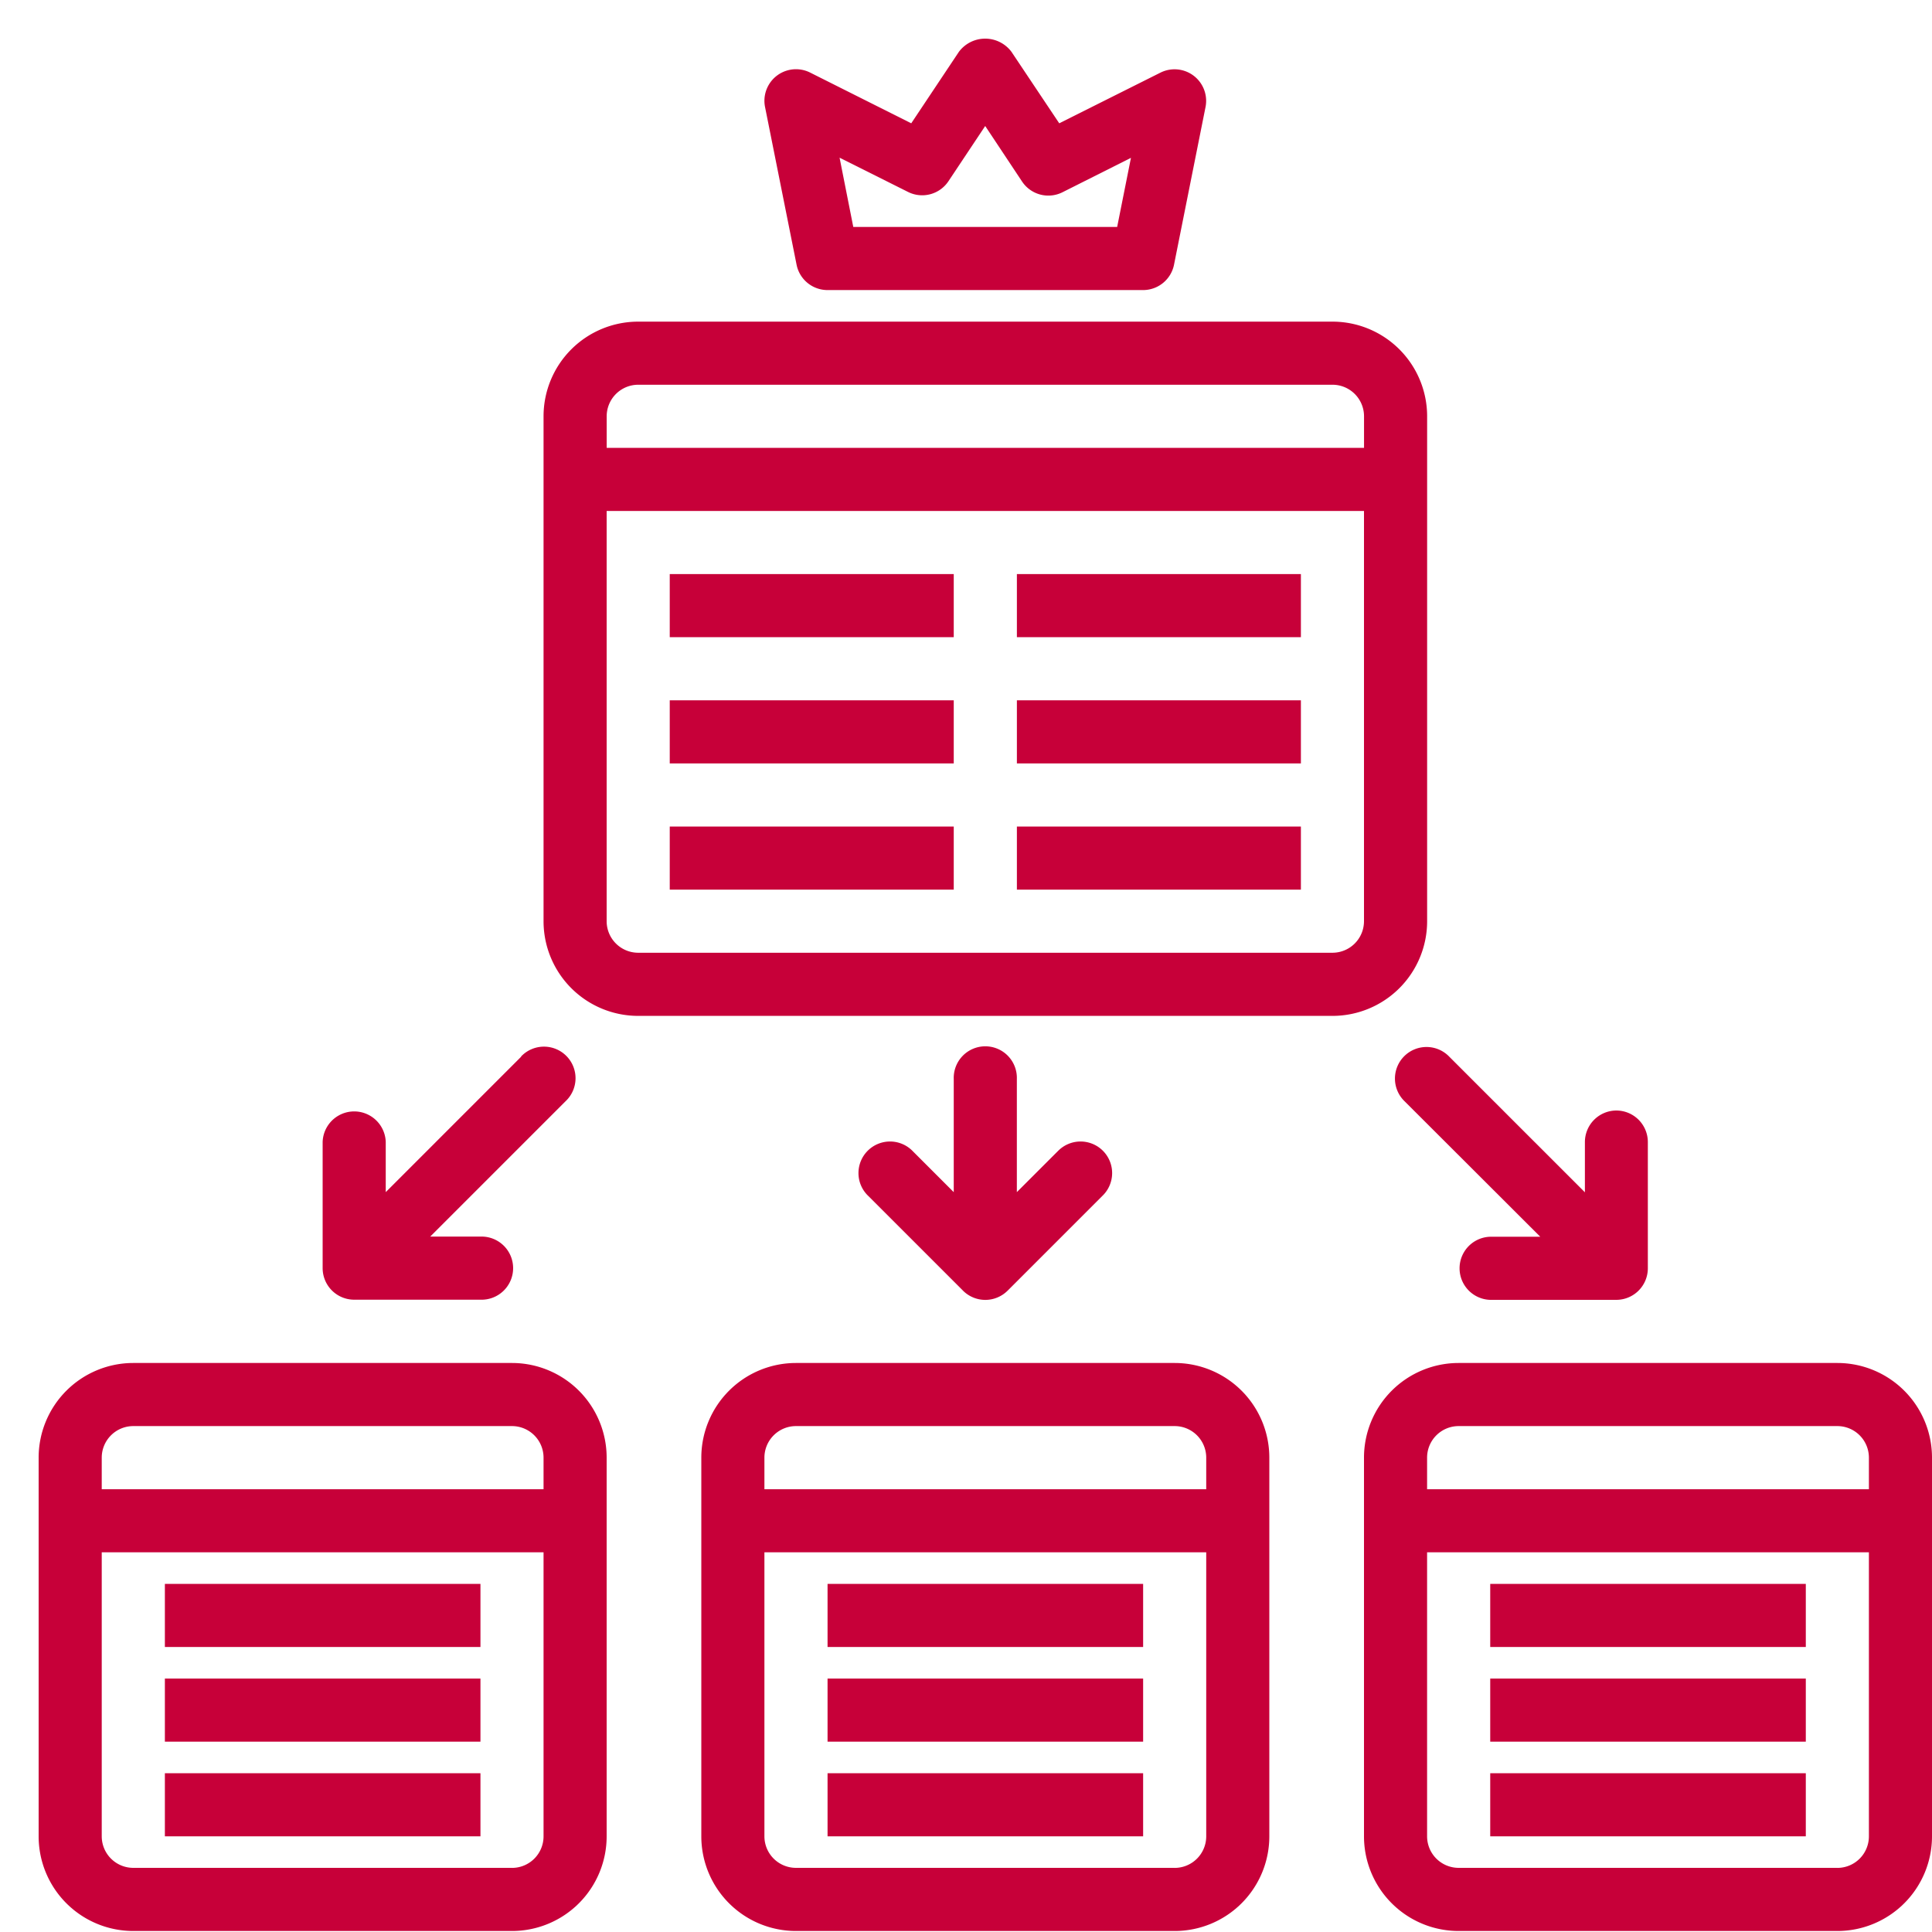
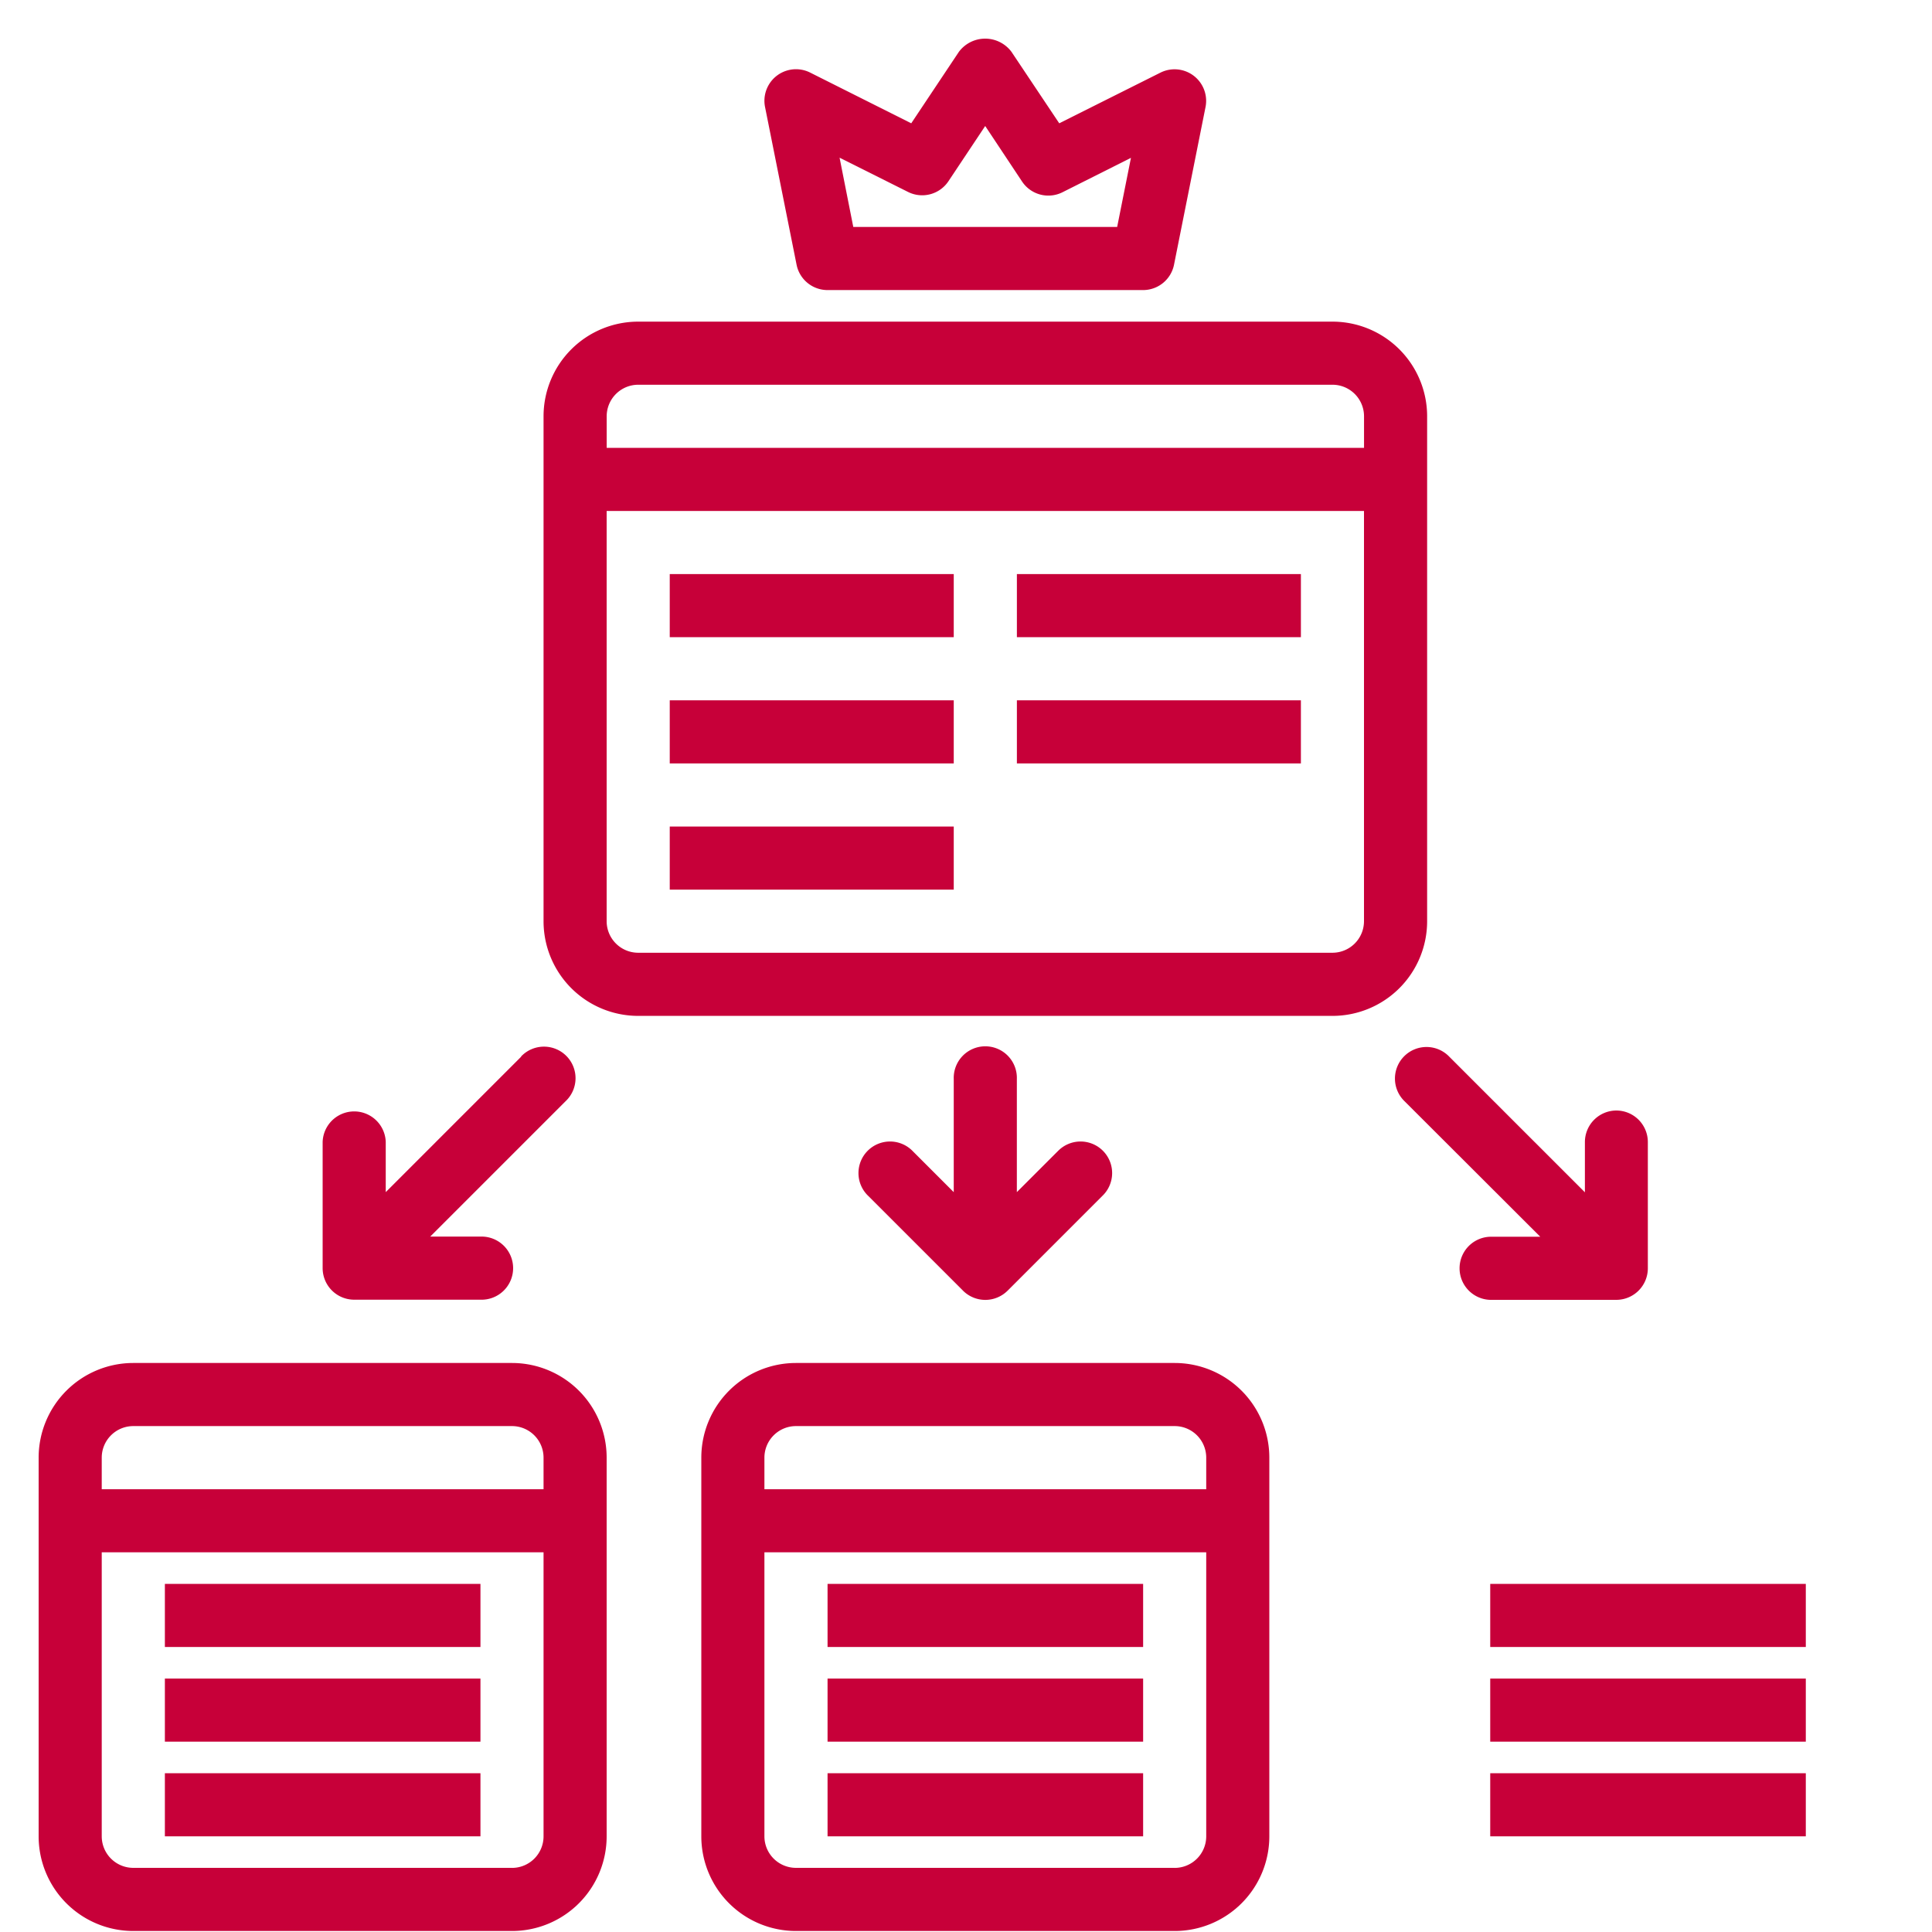
<svg xmlns="http://www.w3.org/2000/svg" width="50" height="50" viewBox="0 0 50 50">
  <g id="Post_Your_Project_Requirements" data-name="Post Your Project Requirements" transform="translate(-271 -163)">
    <rect id="Rectangle_28" data-name="Rectangle 28" width="50" height="50" transform="translate(271 163)" fill="#c8c8c8" opacity="0" />
    <g id="project" transform="translate(270 161.968)">
      <path id="Path_1119" data-name="Path 1119" d="M38.417,11H20.45A2.45,2.45,0,0,0,18,13.45V26.517a2.45,2.45,0,0,0,2.45,2.45H38.417a2.45,2.45,0,0,0,2.45-2.45V13.45A2.45,2.45,0,0,0,38.417,11ZM20.45,12.633H38.417a.817.817,0,0,1,.817.817v.817h-19.6V13.45A.817.817,0,0,1,20.45,12.633Zm17.967,14.7H20.45a.817.817,0,0,1-.817-.817V15.9h19.6V26.517A.817.817,0,0,1,38.417,27.333Z" transform="translate(-2.933 -1.644)" fill="#c70039" />
      <path id="Path_1120" data-name="Path 1120" d="M22,27h7.35v1.633H22Z" transform="translate(-3.667 -4.577)" fill="#c70039" />
-       <path id="Path_1121" data-name="Path 1121" d="M33,27h7.35v1.633H33Z" transform="translate(-5.683 -4.577)" fill="#c70039" />
      <path id="Path_1122" data-name="Path 1122" d="M22,23h7.35v1.633H22Z" transform="translate(-3.667 -3.844)" fill="#c70039" />
      <path id="Path_1123" data-name="Path 1123" d="M33,23h7.35v1.633H33Z" transform="translate(-5.683 -3.844)" fill="#c70039" />
      <path id="Path_1124" data-name="Path 1124" d="M22,19h7.35v1.633H22Z" transform="translate(-3.667 -3.111)" fill="#c70039" />
      <path id="Path_1125" data-name="Path 1125" d="M33,19h7.35v1.633H33Z" transform="translate(-5.683 -3.111)" fill="#c70039" />
      <path id="Path_1126" data-name="Path 1126" d="M34.8,8.539H26.633a.817.817,0,0,1-.8-.653L25.016,3.8a.817.817,0,0,1,1.165-.891L28.8,4.223l1.234-1.851a.849.849,0,0,1,1.359,0L32.63,4.223l2.621-1.312a.817.817,0,0,1,1.165.891L35.6,7.886a.817.817,0,0,1-.8.653ZM27.3,6.906h6.829l.357-1.789-1.773.891a.817.817,0,0,1-1.045-.278l-.954-1.437-.954,1.433A.817.817,0,0,1,28.718,6l-1.773-.887Z" transform="translate(-4.217)" fill="#c70039" />
      <path id="Path_1127" data-name="Path 1127" d="M27,57h8.167v1.633H27Z" transform="translate(-4.583 -10.077)" fill="#c70039" />
      <path id="Path_1128" data-name="Path 1128" d="M27,54h8.167v1.633H27Z" transform="translate(-4.583 -9.527)" fill="#c70039" />
      <path id="Path_1129" data-name="Path 1129" d="M48,57h8.167v1.633H48Z" transform="translate(-8.433 -10.077)" fill="#c70039" />
      <path id="Path_1130" data-name="Path 1130" d="M48,54h8.167v1.633H48Z" transform="translate(-8.433 -9.527)" fill="#c70039" />
      <path id="Path_1131" data-name="Path 1131" d="M6,57h8.167v1.633H6Z" transform="translate(-0.733 -10.077)" fill="#c70039" />
      <path id="Path_1132" data-name="Path 1132" d="M35.25,44h-9.8A2.45,2.45,0,0,0,23,46.45v9.8a2.45,2.45,0,0,0,2.45,2.45h9.8a2.45,2.45,0,0,0,2.45-2.45v-9.8A2.45,2.45,0,0,0,35.25,44Zm-9.8,1.633h9.8a.817.817,0,0,1,.817.817v.817H24.633V46.45A.817.817,0,0,1,25.45,45.633Zm9.8,11.433h-9.8a.817.817,0,0,1-.817-.817V48.9H36.067v7.35A.817.817,0,0,1,35.25,57.067Z" transform="translate(-3.85 -7.694)" fill="#c70039" />
      <path id="Path_1133" data-name="Path 1133" d="M27,51h8.167v1.633H27Z" transform="translate(-4.583 -8.977)" fill="#c70039" />
-       <path id="Path_1134" data-name="Path 1134" d="M56.25,44h-9.8A2.45,2.45,0,0,0,44,46.45v9.8a2.45,2.45,0,0,0,2.45,2.45h9.8a2.45,2.45,0,0,0,2.45-2.45v-9.8A2.45,2.45,0,0,0,56.25,44Zm-9.8,1.633h9.8a.817.817,0,0,1,.817.817v.817H45.633V46.45A.817.817,0,0,1,46.45,45.633Zm9.8,11.433h-9.8a.817.817,0,0,1-.817-.817V48.9H57.067v7.35A.817.817,0,0,1,56.25,57.067Z" transform="translate(-7.7 -7.694)" fill="#c70039" />
      <path id="Path_1135" data-name="Path 1135" d="M48,51h8.167v1.633H48Z" transform="translate(-8.433 -8.977)" fill="#c70039" />
      <path id="Path_1136" data-name="Path 1136" d="M14.25,44H4.45A2.45,2.45,0,0,0,2,46.45v9.8A2.45,2.45,0,0,0,4.45,58.7h9.8a2.45,2.45,0,0,0,2.45-2.45v-9.8A2.45,2.45,0,0,0,14.25,44Zm-9.8,1.633h9.8a.817.817,0,0,1,.817.817v.817H3.633V46.45A.817.817,0,0,1,4.45,45.633Zm9.8,11.433H4.45a.817.817,0,0,1-.817-.817V48.9H15.067v7.35A.817.817,0,0,1,14.25,57.067Z" transform="translate(0 -7.694)" fill="#c70039" />
      <path id="Path_1137" data-name="Path 1137" d="M6,54h8.167v1.633H6Z" transform="translate(-0.733 -9.527)" fill="#c70039" />
-       <path id="Path_1138" data-name="Path 1138" d="M6,51h8.167v1.633H6Z" transform="translate(-0.733 -8.977)" fill="#c70039" />
+       <path id="Path_1138" data-name="Path 1138" d="M6,51h8.167v1.633H6" transform="translate(-0.733 -8.977)" fill="#c70039" />
      <path id="Path_1139" data-name="Path 1139" d="M33.139,36.689l-1.056,1.056V34.817a.817.817,0,1,0-1.633,0v2.929l-1.056-1.056a.817.817,0,1,0-1.155,1.155l2.45,2.45a.817.817,0,0,0,1.155,0l2.45-2.45a.817.817,0,1,0-1.155-1.155Z" transform="translate(-4.767 -5.861)" fill="#c70039" />
      <path id="Path_1140" data-name="Path 1140" d="M16.139,34.239l-3.506,3.506v-1.3a.817.817,0,0,0-1.633,0v3.267a.817.817,0,0,0,.817.817h3.267a.817.817,0,1,0,0-1.633h-1.3l3.506-3.506a.817.817,0,1,0-1.155-1.155Z" transform="translate(-1.65 -5.861)" fill="#c70039" />
      <path id="Path_1141" data-name="Path 1141" d="M50.717,35.633a.817.817,0,0,0-.817.817v1.3l-3.506-3.506a.817.817,0,1,0-1.155,1.155L48.745,38.9h-1.3a.817.817,0,0,0,0,1.633h3.267a.817.817,0,0,0,.817-.817V36.45A.817.817,0,0,0,50.717,35.633Z" transform="translate(-7.883 -5.861)" fill="#c70039" />
    </g>
  </g>
</svg>